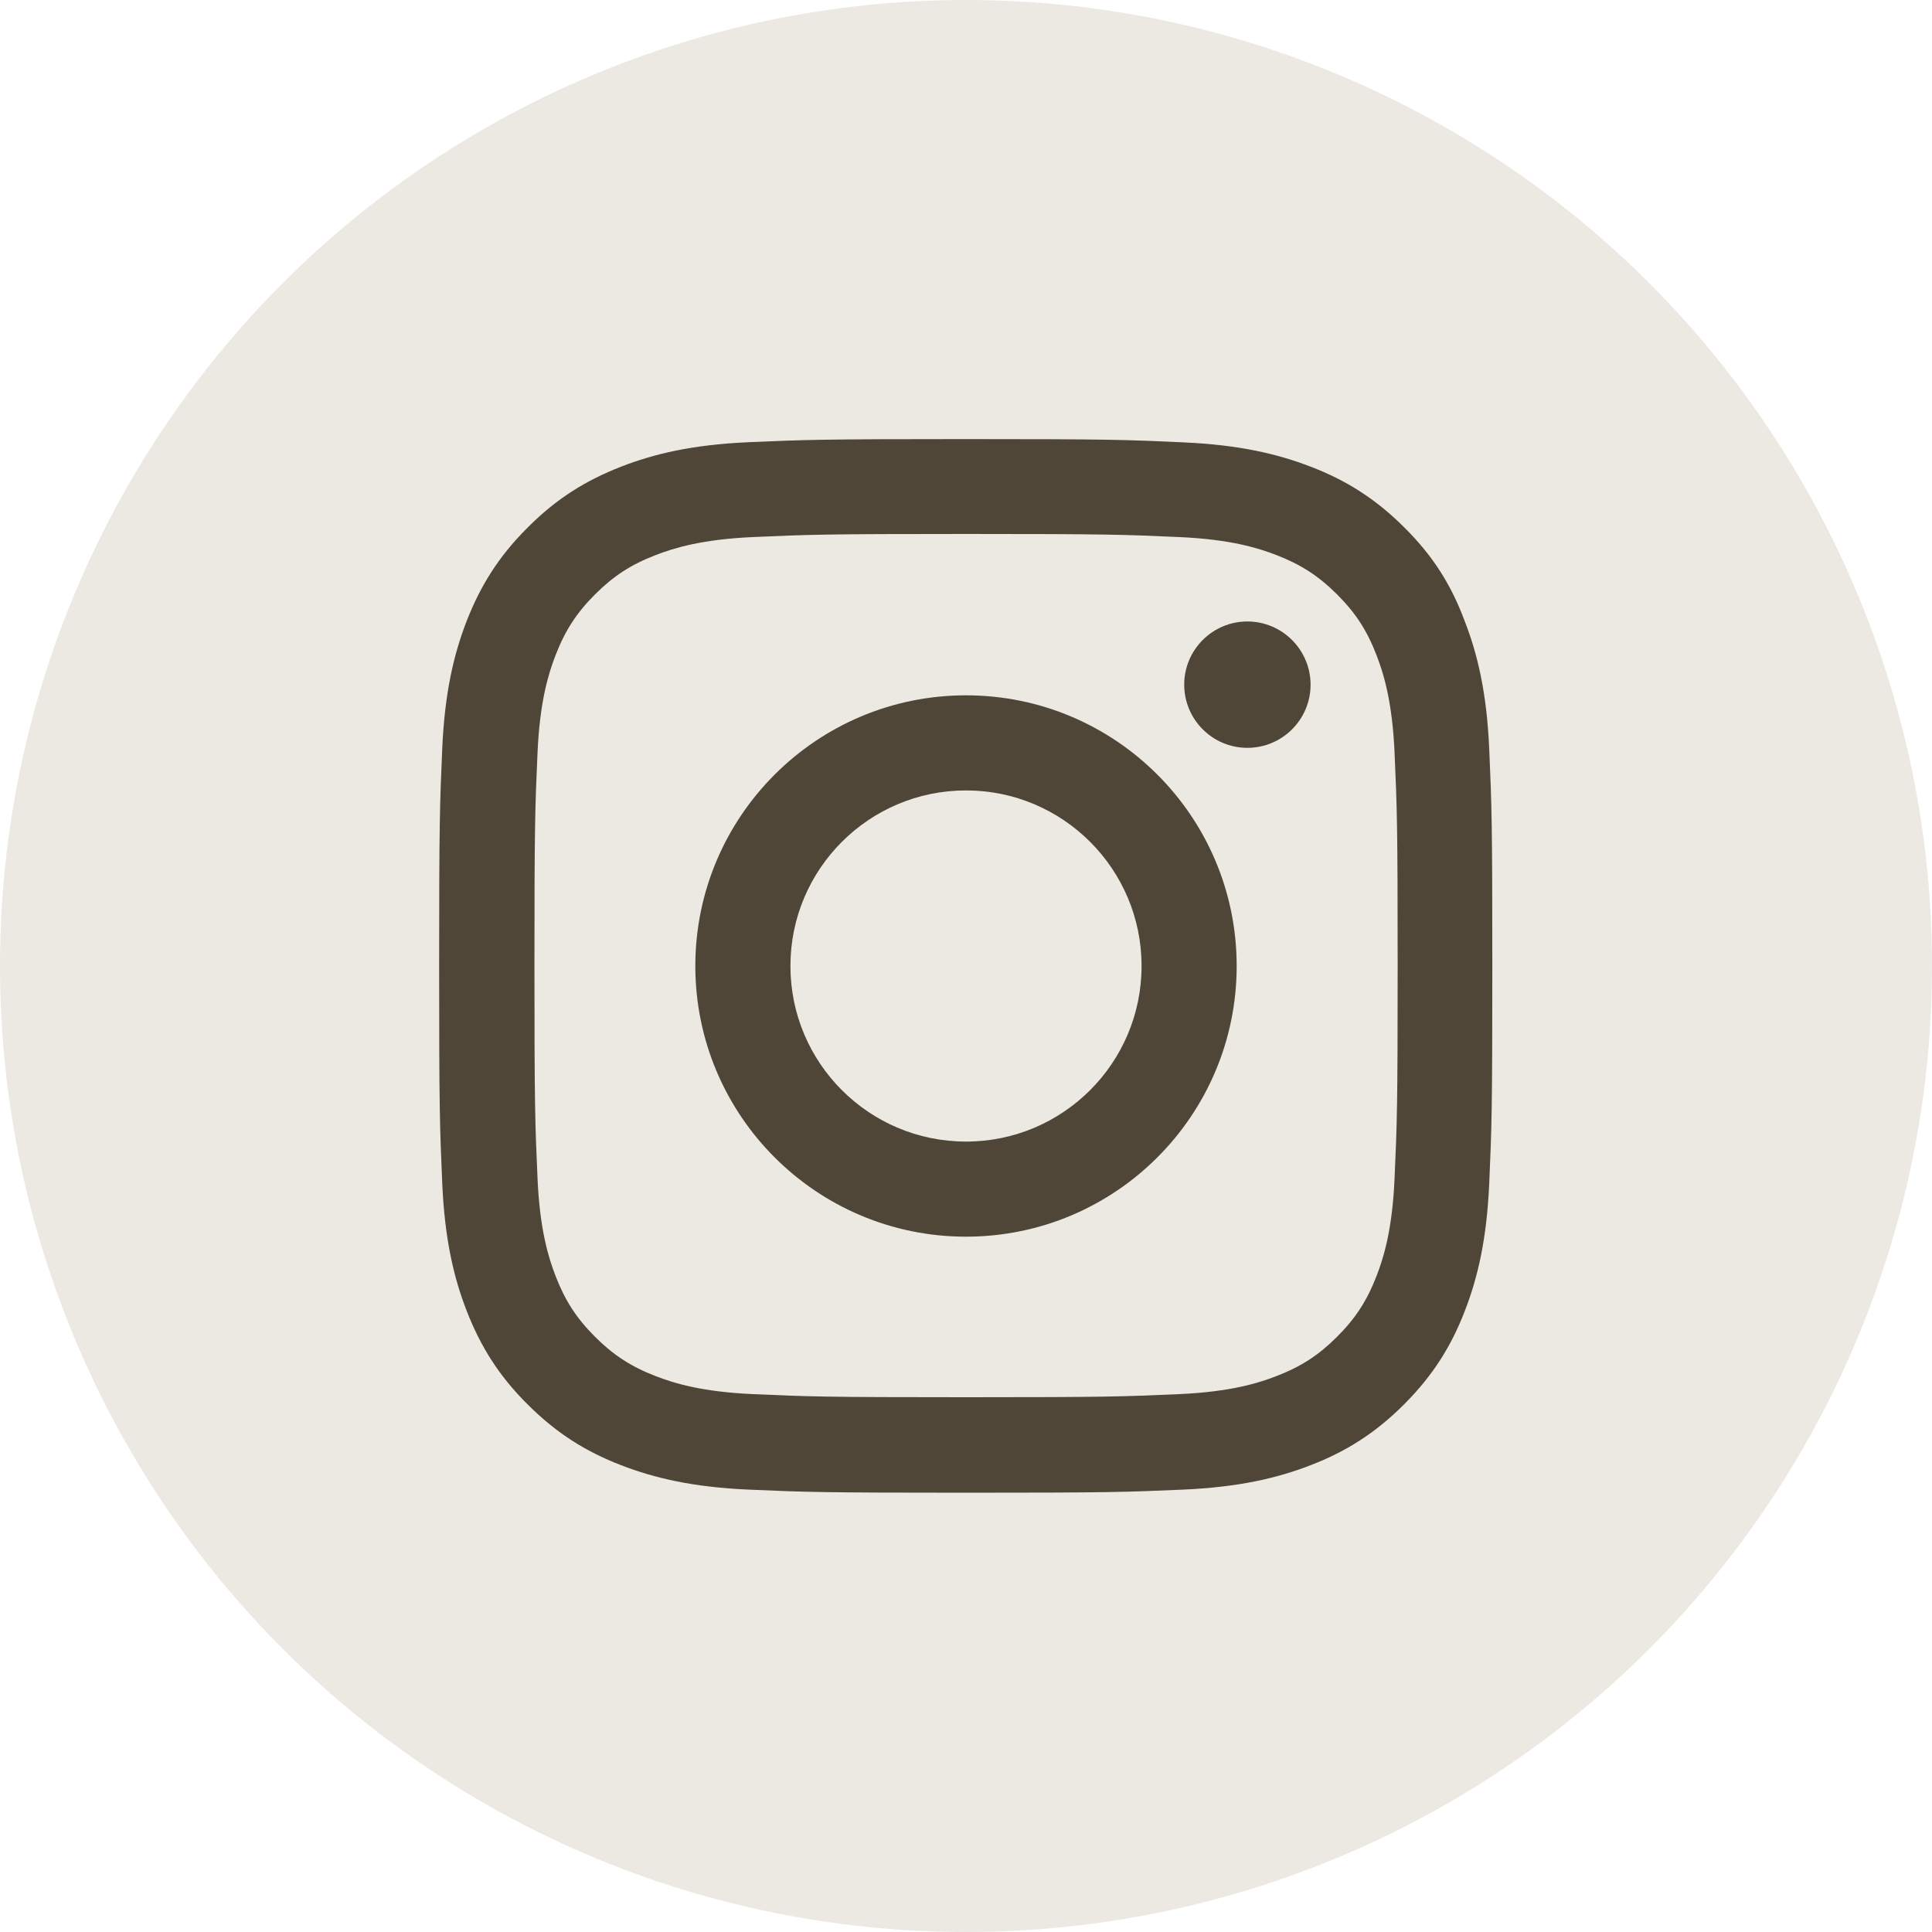
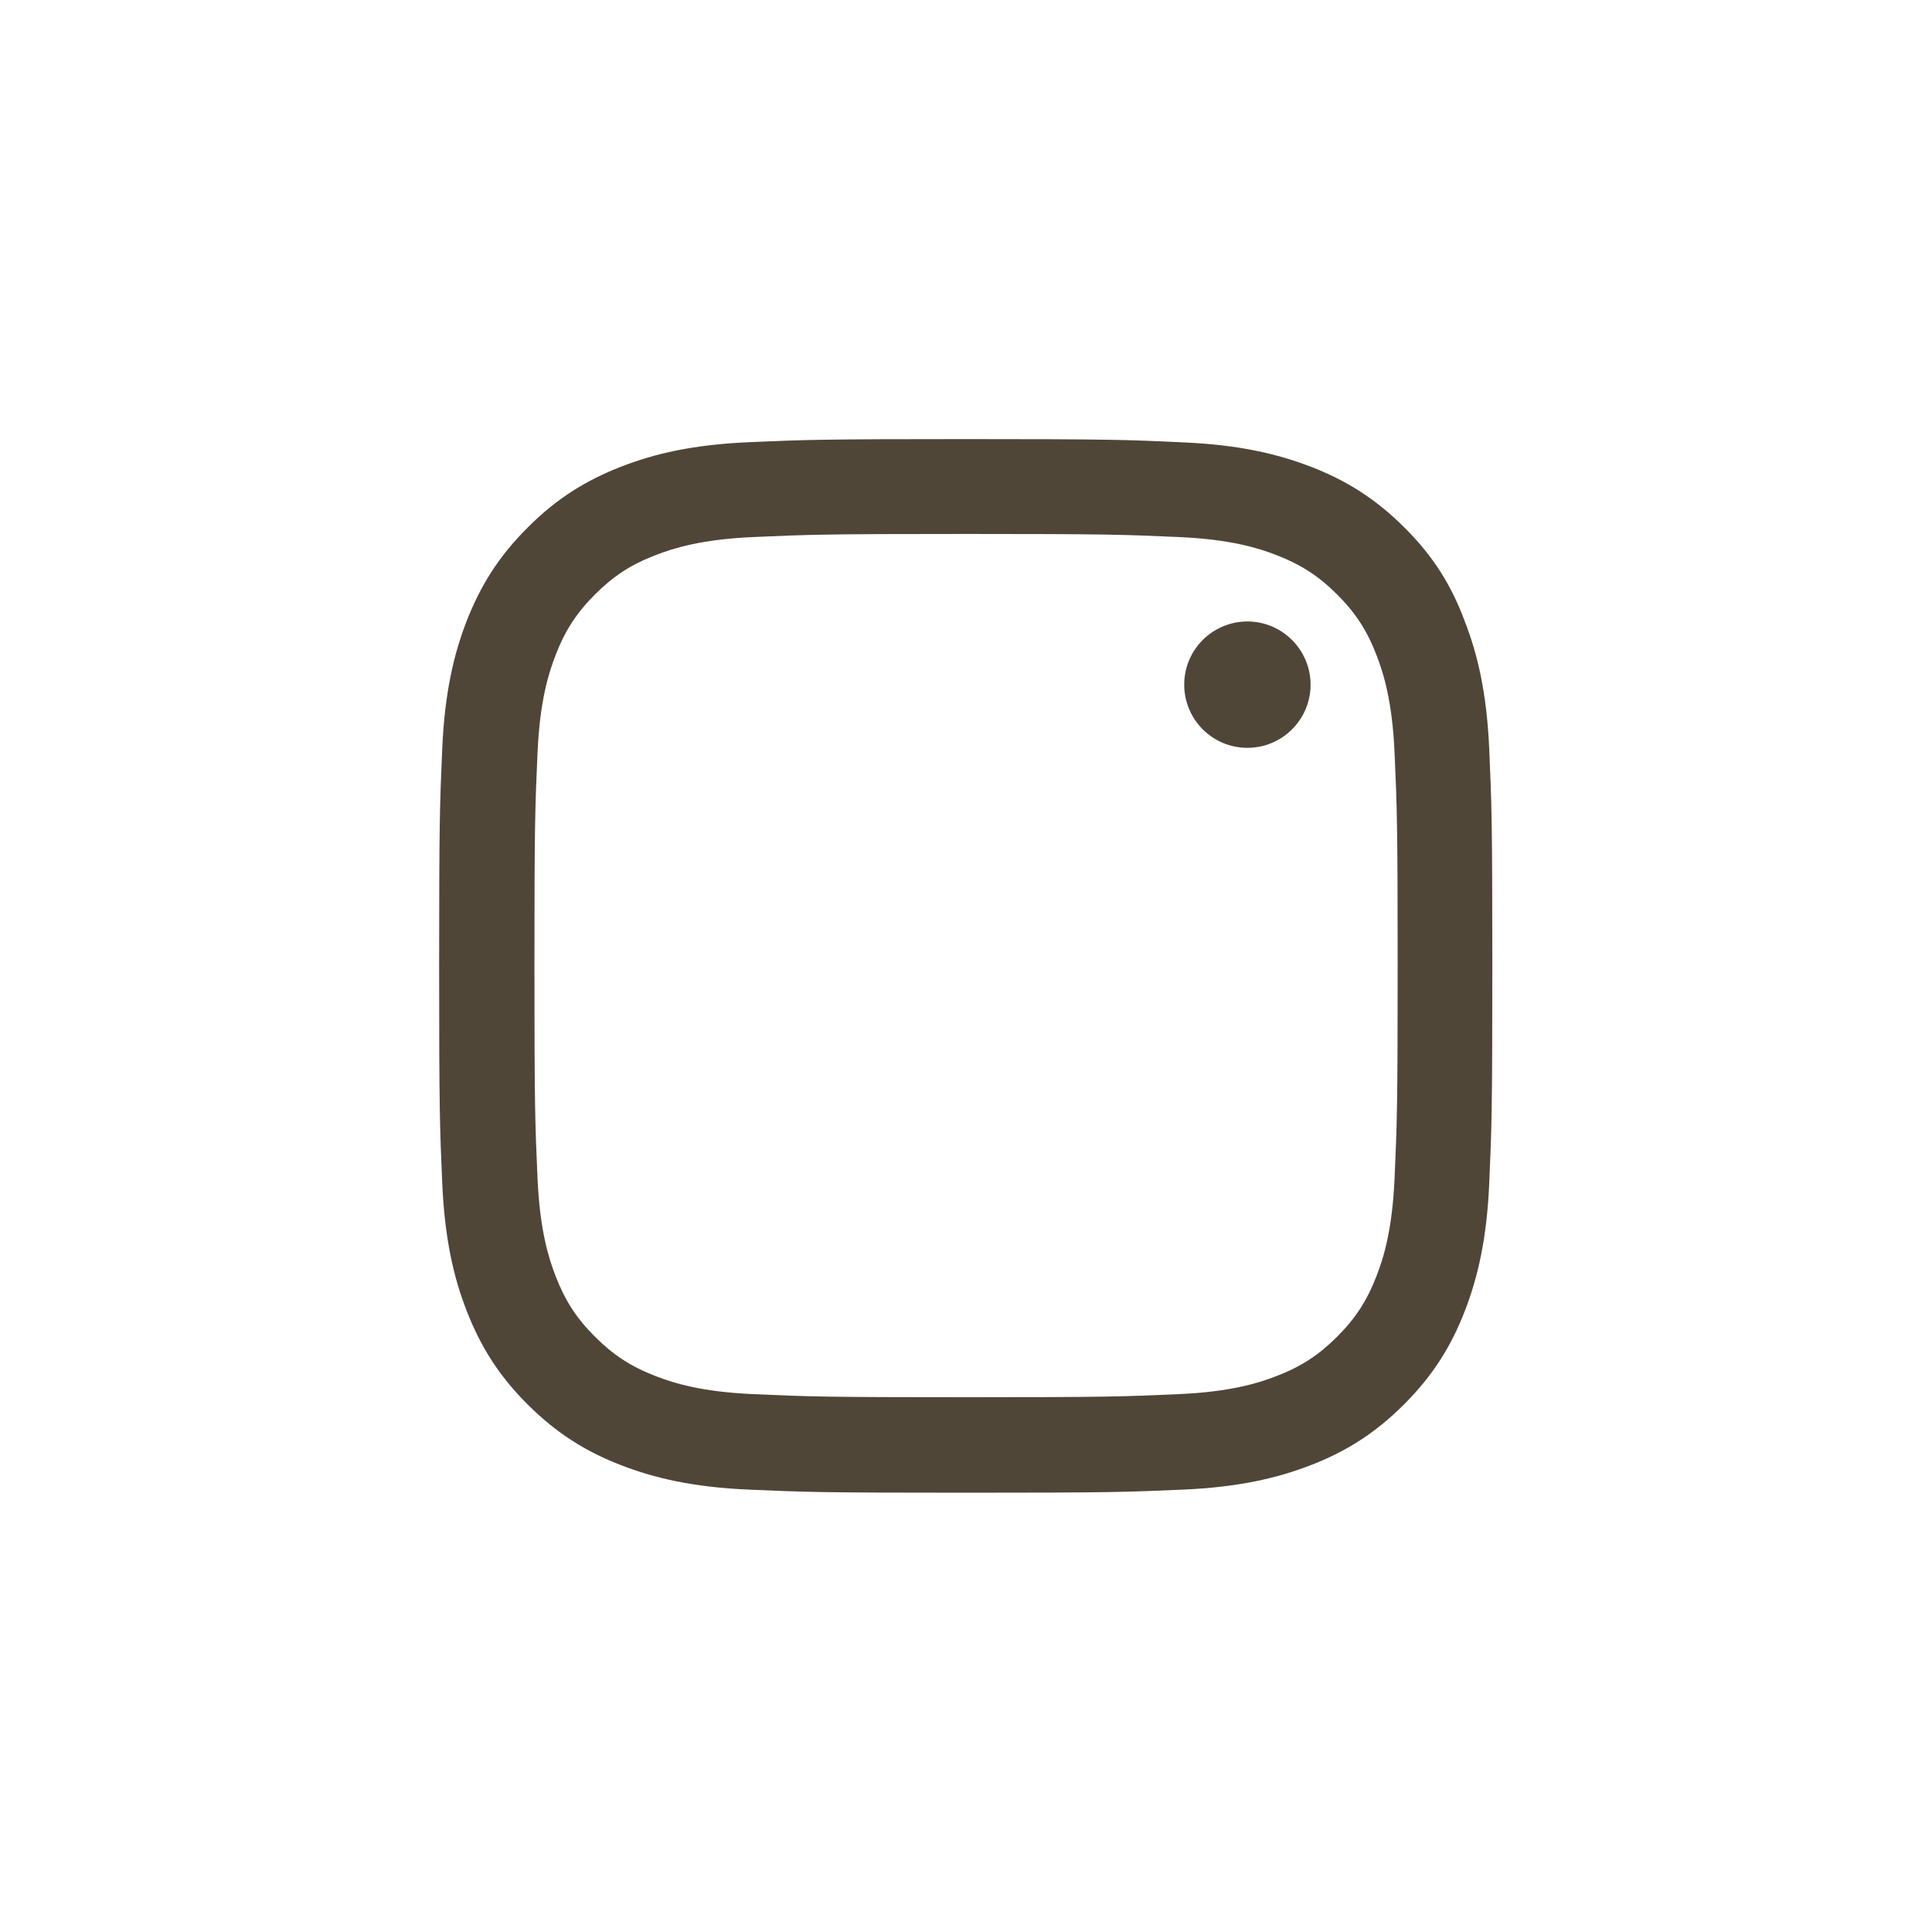
<svg xmlns="http://www.w3.org/2000/svg" width="40" height="40" viewBox="0 0 40 40" fill="none">
-   <circle cx="20" cy="20" r="20" fill="#ECE9E3" />
  <g clip-path="url(#clip0_13513_1430)">
    <path d="M20.001 11.055C22.916 11.055 23.261 11.068 24.407 11.119C25.473 11.166 26.048 11.345 26.431 11.494C26.938 11.69 27.305 11.929 27.684 12.308C28.068 12.692 28.302 13.054 28.498 13.561C28.647 13.945 28.826 14.524 28.873 15.585C28.924 16.736 28.937 17.081 28.937 19.991C28.937 22.906 28.924 23.252 28.873 24.398C28.826 25.463 28.647 26.038 28.498 26.422C28.302 26.929 28.063 27.296 27.684 27.675C27.301 28.058 26.938 28.293 26.431 28.489C26.048 28.638 25.468 28.817 24.407 28.864C23.257 28.915 22.911 28.928 20.001 28.928C17.086 28.928 16.741 28.915 15.595 28.864C14.529 28.817 13.954 28.638 13.57 28.489C13.063 28.293 12.697 28.054 12.318 27.675C11.934 27.291 11.7 26.929 11.504 26.422C11.355 26.038 11.176 25.459 11.129 24.398C11.078 23.247 11.065 22.902 11.065 19.991C11.065 17.077 11.078 16.732 11.129 15.585C11.176 14.52 11.355 13.945 11.504 13.561C11.7 13.054 11.938 12.688 12.318 12.308C12.701 11.925 13.063 11.69 13.57 11.494C13.954 11.345 14.534 11.166 15.595 11.119C16.741 11.068 17.086 11.055 20.001 11.055ZM20.001 9.091C17.039 9.091 16.669 9.104 15.505 9.155C14.346 9.206 13.549 9.393 12.859 9.662C12.139 9.943 11.529 10.314 10.924 10.923C10.315 11.528 9.944 12.138 9.663 12.854C9.394 13.548 9.207 14.341 9.156 15.5C9.105 16.668 9.092 17.038 9.092 20C9.092 22.962 9.105 23.332 9.156 24.496C9.207 25.655 9.394 26.452 9.663 27.142C9.944 27.862 10.315 28.472 10.924 29.077C11.529 29.682 12.139 30.057 12.855 30.334C13.549 30.602 14.342 30.79 15.501 30.841C16.664 30.892 17.035 30.905 19.997 30.905C22.958 30.905 23.329 30.892 24.492 30.841C25.651 30.79 26.448 30.602 27.139 30.334C27.855 30.057 28.464 29.682 29.069 29.077C29.674 28.472 30.049 27.862 30.326 27.146C30.595 26.452 30.782 25.659 30.833 24.5C30.884 23.337 30.897 22.966 30.897 20.004C30.897 17.043 30.884 16.672 30.833 15.509C30.782 14.35 30.595 13.553 30.326 12.862C30.058 12.138 29.687 11.528 29.078 10.923C28.473 10.318 27.863 9.943 27.147 9.666C26.453 9.398 25.66 9.21 24.501 9.159C23.333 9.104 22.962 9.091 20.001 9.091Z" fill="#4F4638" />
-     <path d="M20 14.396C16.906 14.396 14.396 16.906 14.396 20C14.396 23.094 16.906 25.604 20 25.604C23.094 25.604 25.604 23.094 25.604 20C25.604 16.906 23.094 14.396 20 14.396ZM20 23.635C17.993 23.635 16.365 22.007 16.365 20C16.365 17.993 17.993 16.365 20 16.365C22.007 16.365 23.635 17.993 23.635 20C23.635 22.007 22.007 23.635 20 23.635Z" fill="#4F4638" />
    <path d="M27.134 14.175C27.134 14.899 26.546 15.483 25.826 15.483C25.101 15.483 24.518 14.895 24.518 14.175C24.518 13.45 25.106 12.867 25.826 12.867C26.546 12.867 27.134 13.454 27.134 14.175Z" fill="#4F4638" />
  </g>
  <defs>
    <clipPath id="clip0_13513_1430">
      <rect width="21.818" height="21.818" fill="white" transform="translate(9.092 9.091)" />
    </clipPath>
  </defs>
</svg>